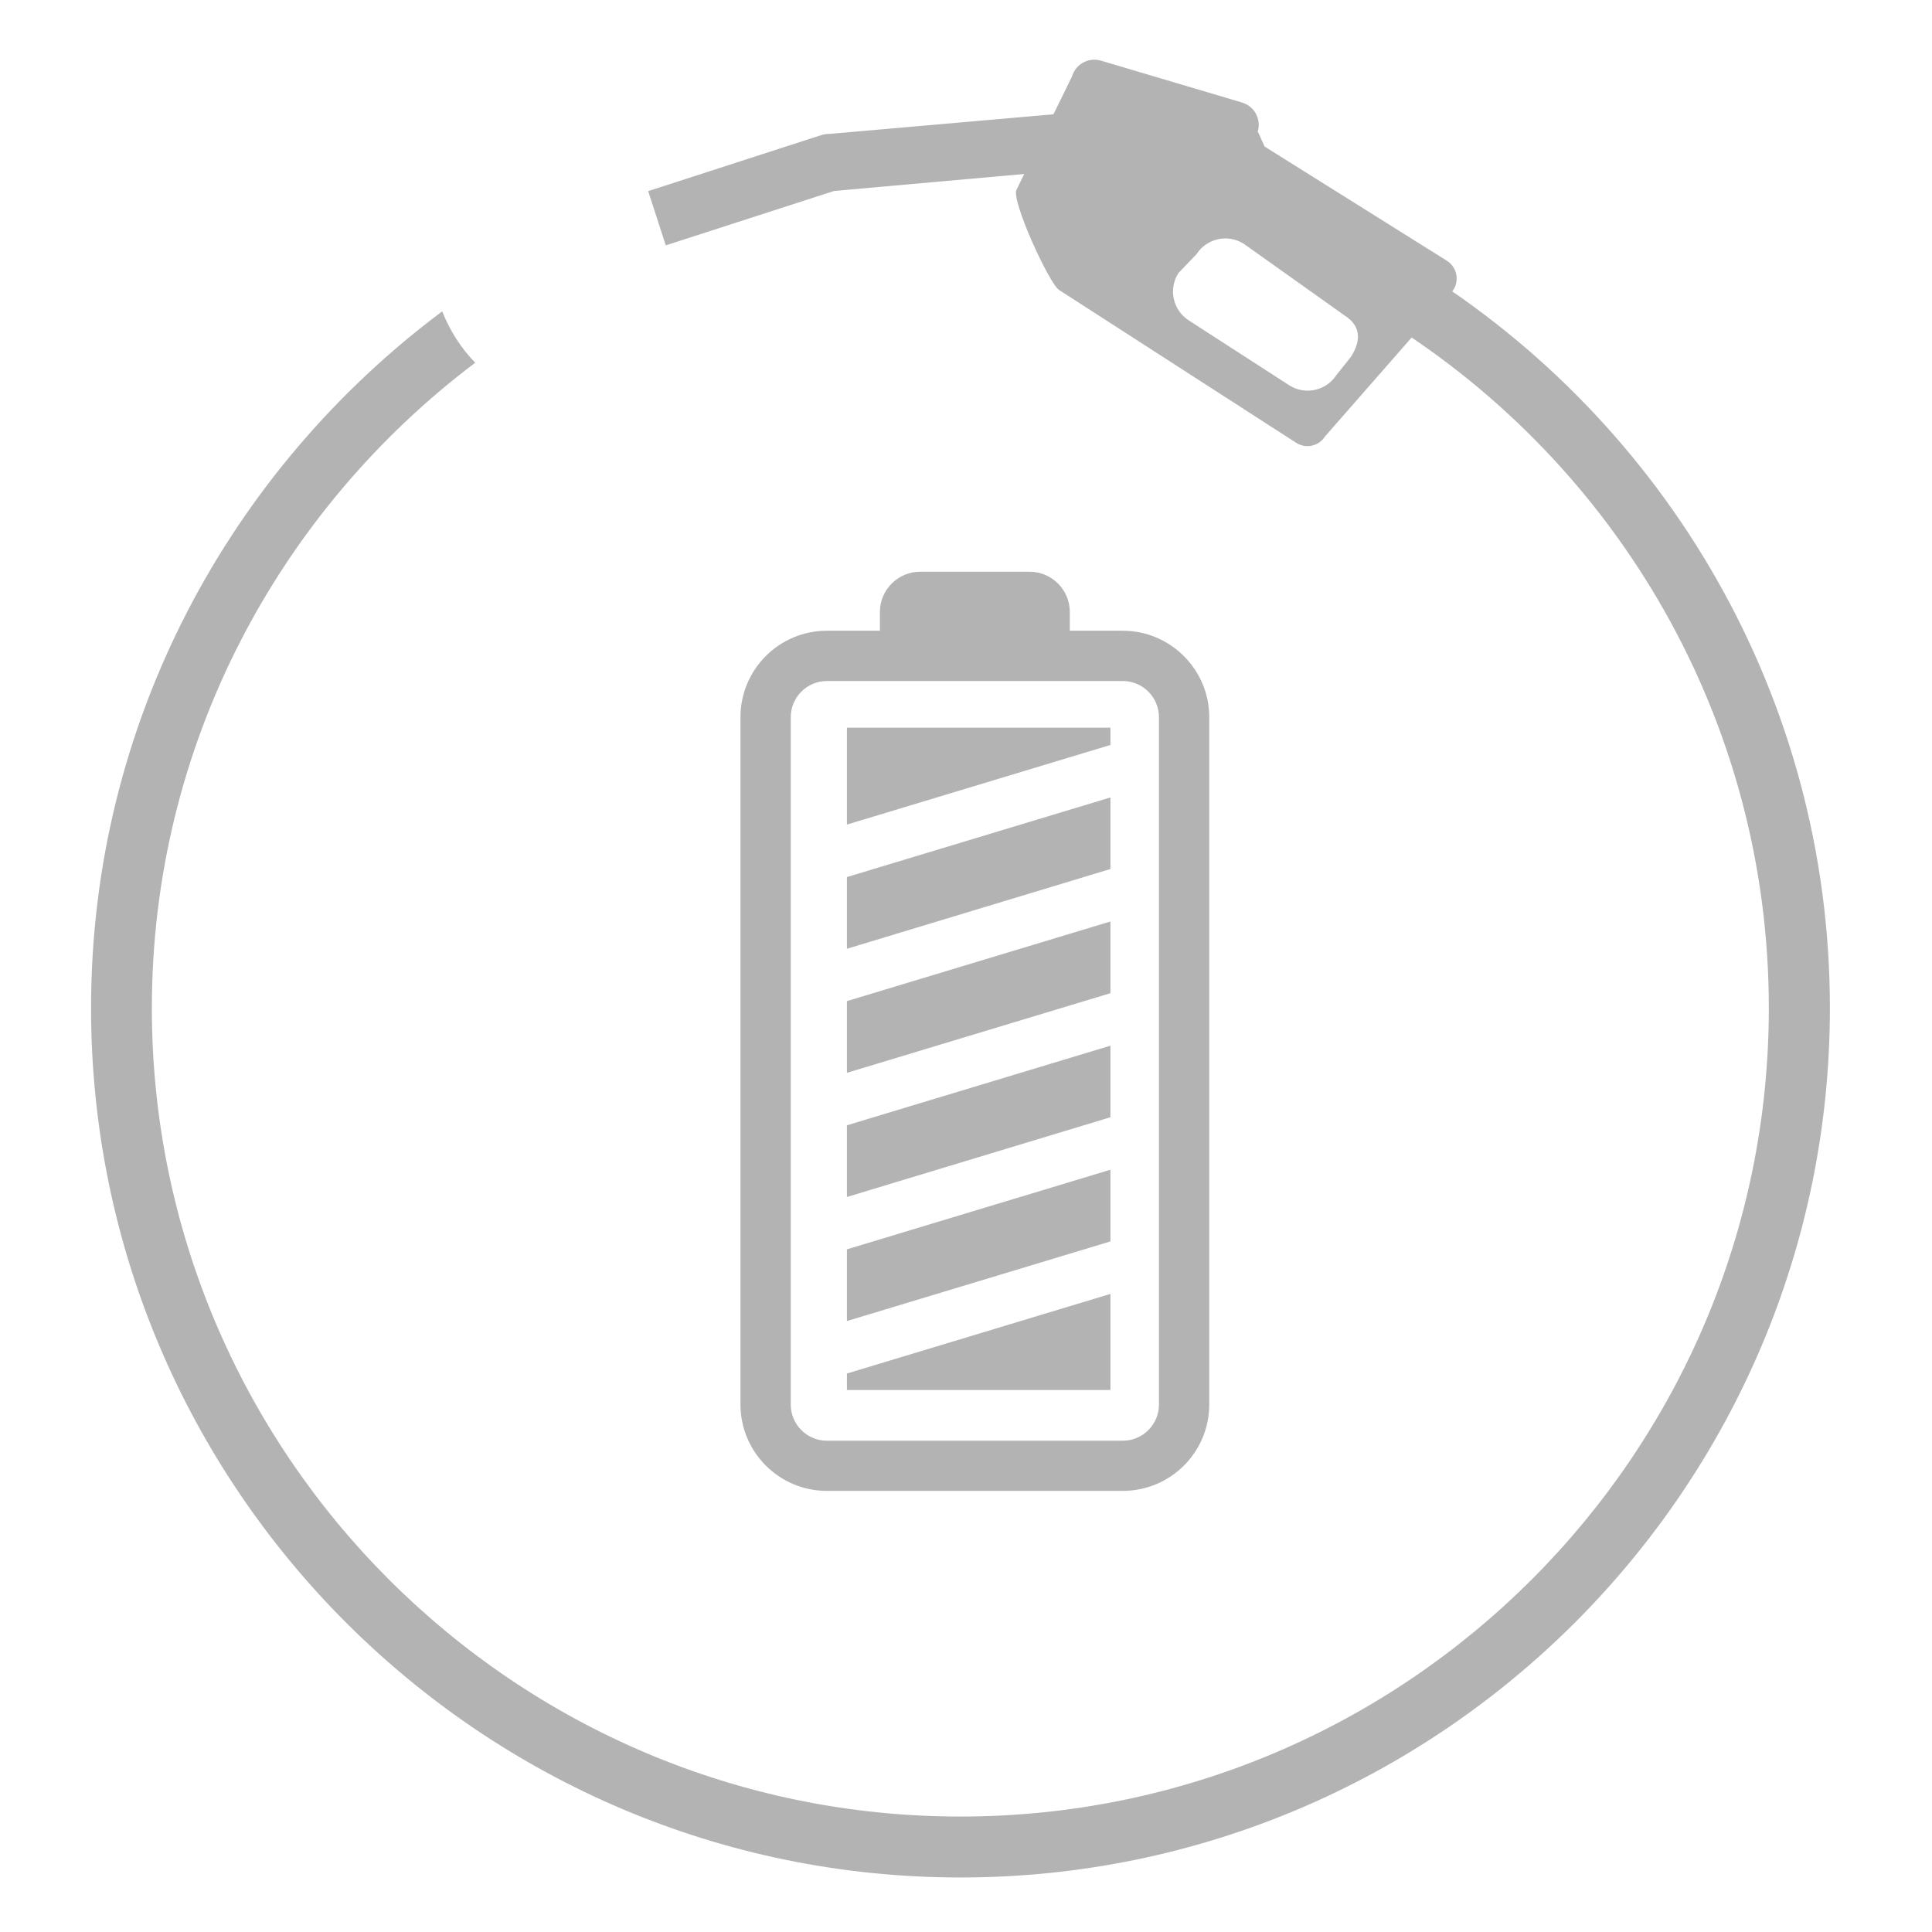
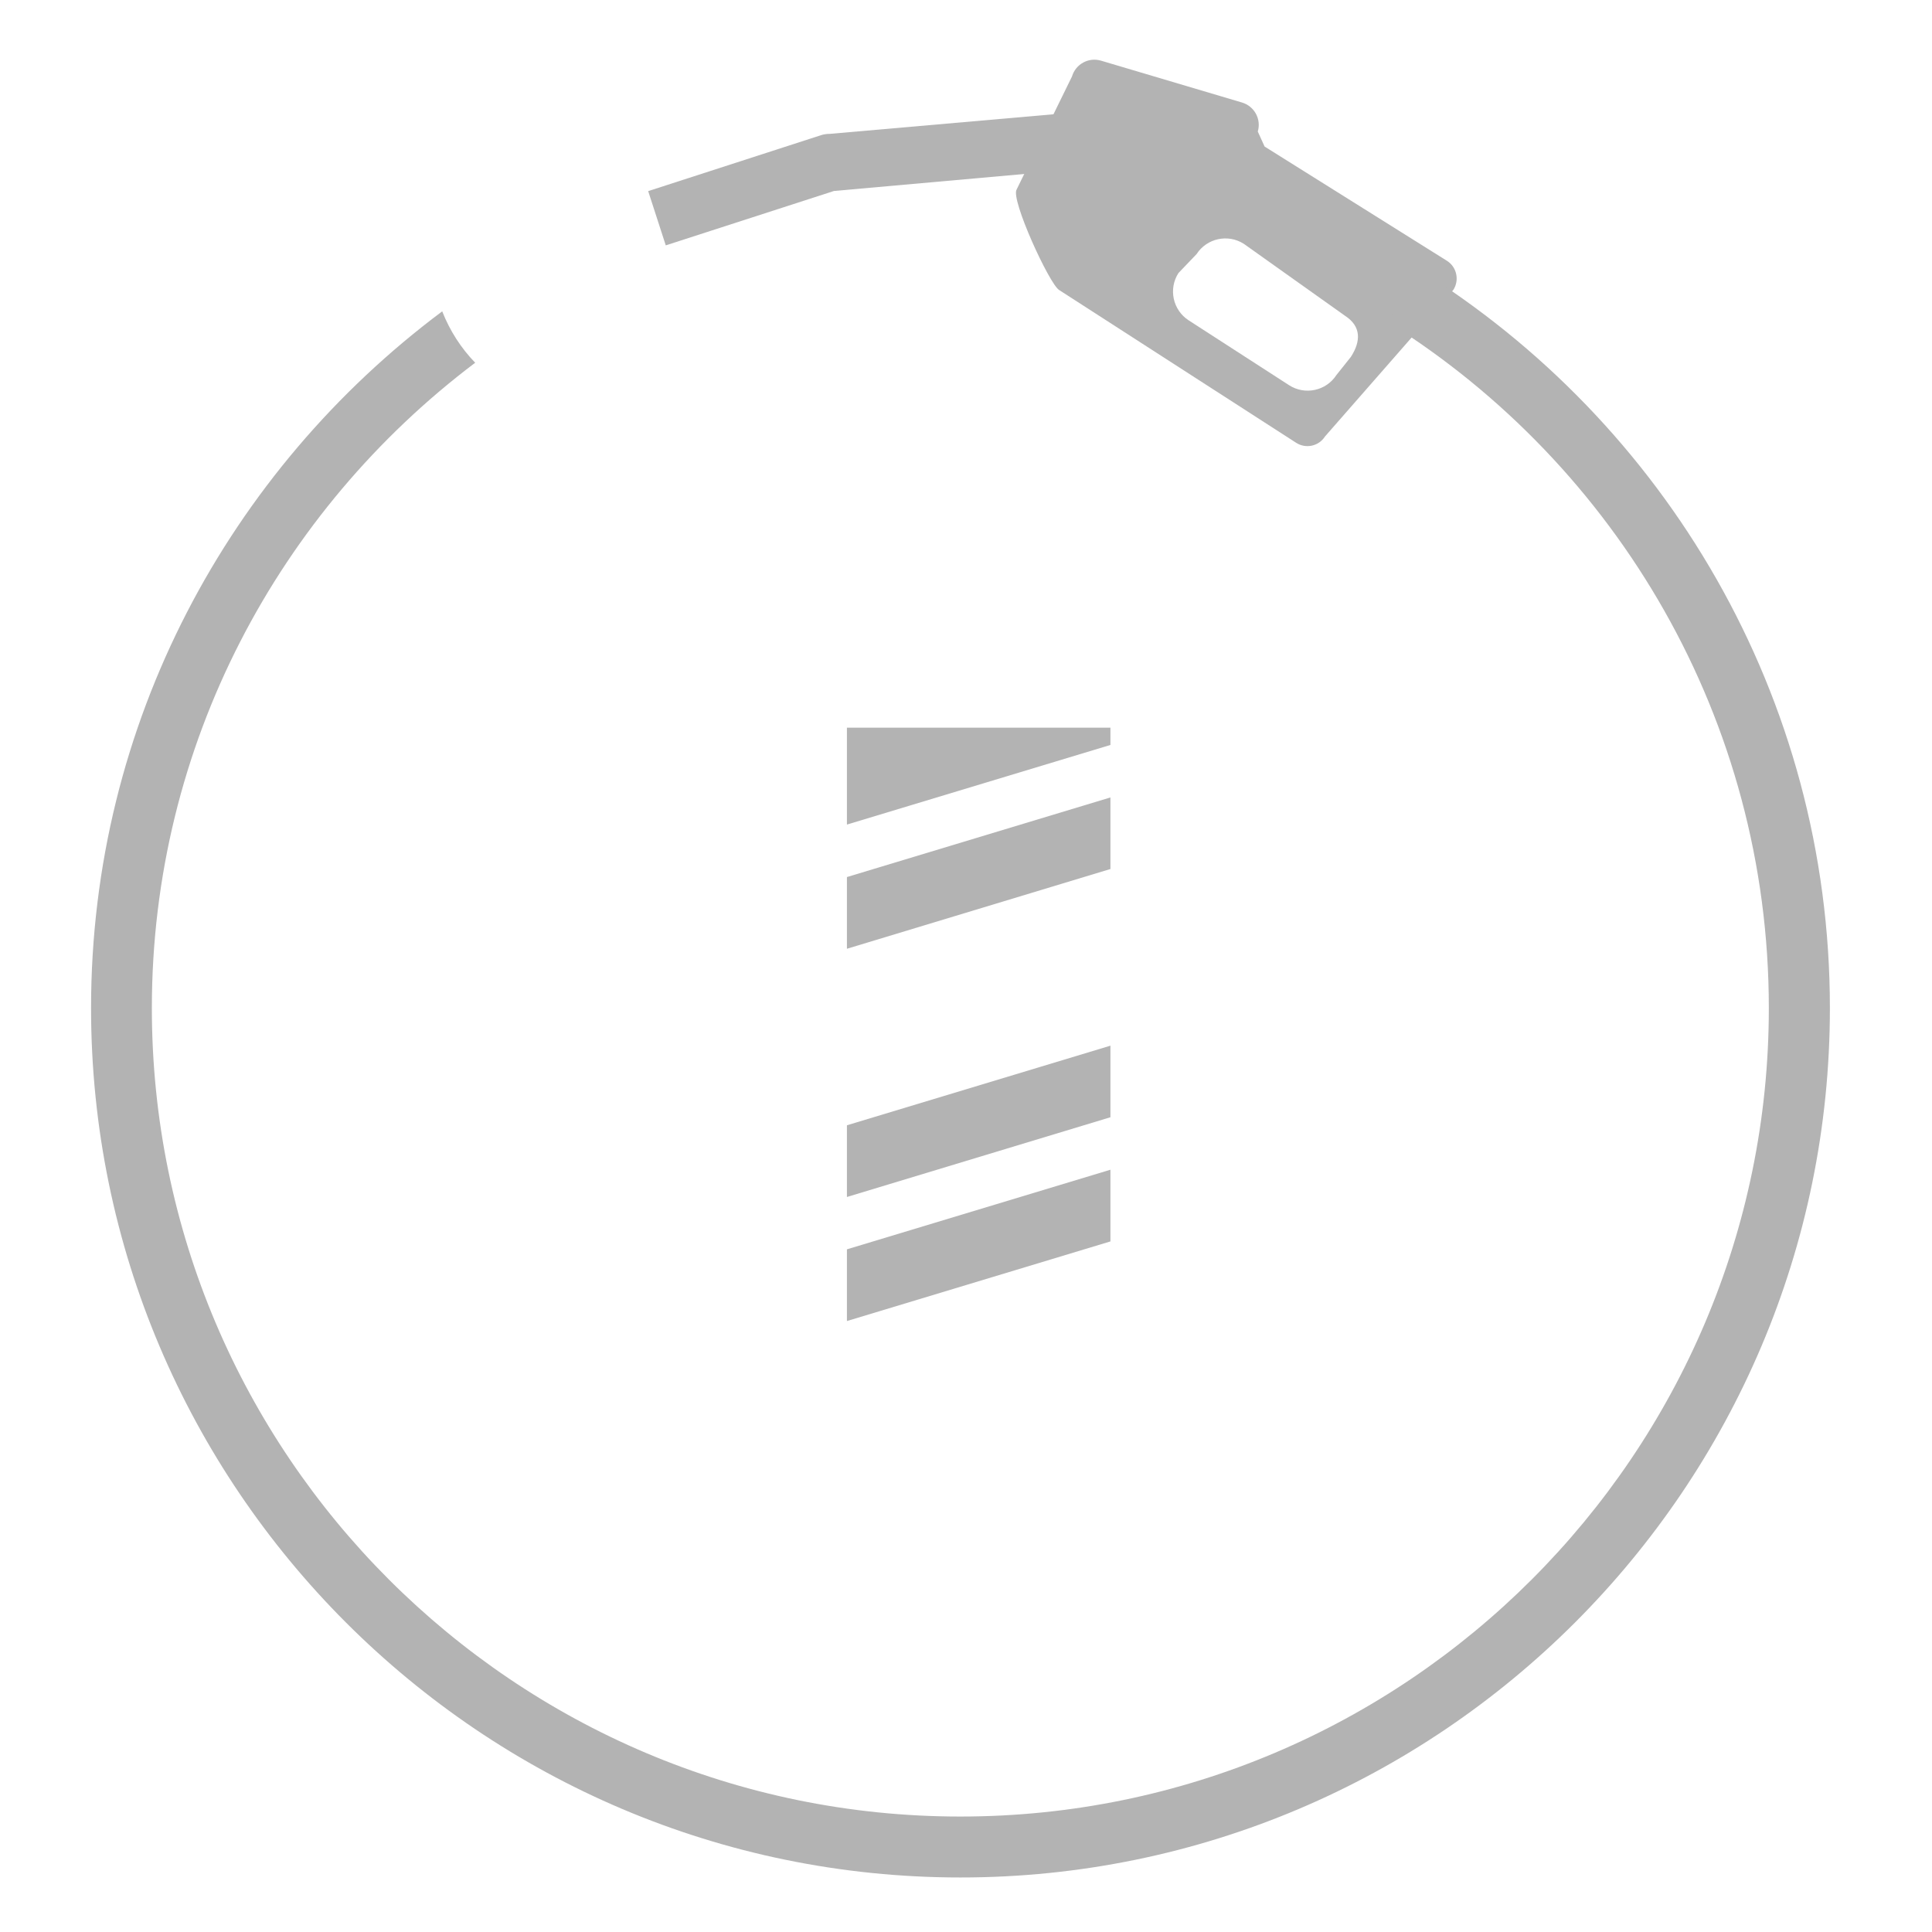
<svg xmlns="http://www.w3.org/2000/svg" xmlns:ns1="http://sodipodi.sourceforge.net/DTD/sodipodi-0.dtd" xmlns:ns2="http://www.inkscape.org/namespaces/inkscape" version="1.0" id="Vrstva_1" x="0px" y="0px" viewBox="0 0 141.73 141.73" style="enable-background:new 0 0 141.73 141.73;" xml:space="preserve" ns1:docname="icon_HEV_1.svg" ns2:version="1.4 (e7c3feb100, 2024-10-09)">
  <defs id="defs11" />
  <ns1:namedview id="namedview11" pagecolor="#505050" bordercolor="#ffffff" borderopacity="1" ns2:showpageshadow="0" ns2:pageopacity="0" ns2:pagecheckerboard="1" ns2:deskcolor="#d1d1d1" ns2:zoom="8.3190652" ns2:cx="70.861327" ns2:cy="70.681019" ns2:window-width="3440" ns2:window-height="1371" ns2:window-x="0" ns2:window-y="32" ns2:window-maximized="1" ns2:current-layer="Vrstva_1" />
  <g id="g11" style="fill:#b3b3b3">
    <g id="g2" style="fill:#b3b3b3">
      <path d="M77.42,12.56l-16.24,1.45L48.84,18l-1.29-3.98l12.67-4.1c0.21-0.07,0.44-0.1,0.66-0.1l16.55-1.45L77.42,12.56z" id="path1" style="fill:#b3b3b3" />
      <path d="M106.16,19.14l-13.39-8.39l-0.5-1.1c0.27-0.91-0.25-1.86-1.16-2.13L80.77,4.45c-0.91-0.27-1.86,0.25-2.13,1.16l-4.06,8.29    c-0.46,0.71,2.39,6.91,3.11,7.37l17.39,11.21c0.71,0.46,1.66,0.26,2.12-0.46l9.42-10.76C107.07,20.55,106.87,19.6,106.16,19.14z     M99.1,26.18l-1.06,1.33c-0.75,1.16-2.3,1.5-3.47,0.75L87.2,23.5c-1.16-0.75-1.5-2.3-0.75-3.47l1.33-1.39    c0.75-1.16,2.3-1.5,3.47-0.75l7.44,5.29C99.85,23.94,99.85,25.02,99.1,26.18z" id="path2" style="fill:#b3b3b3" />
    </g>
    <path d="M101.85,23.65c16.75,10.49,27.91,29.12,27.91,50.3c0,32.7-26.6,59.31-59.31,59.31s-59.31-26.6-59.31-59.31   c0-19.34,9.35-36.5,23.72-47.34c-1.04-1.07-1.86-2.35-2.42-3.77C16.85,34.49,6.68,53.03,6.68,73.95   c0,35.17,28.61,63.78,63.78,63.78s63.78-28.61,63.78-63.78c0-22.88-12.11-42.98-30.25-54.24L101.85,23.65z" id="path3" style="fill:#b3b3b3" />
    <g id="g10" style="fill:#b3b3b3">
-       <path d="M82.37,46.27h-3.89v-1.38c0-1.63-1.33-2.95-2.96-2.95h-8.01c-1.63,0-2.96,1.32-2.96,2.95v1.38h-3.89    c-3.5,0-6.34,2.84-6.34,6.34v50.42c0,3.5,2.84,6.34,6.34,6.34h21.71c3.5,0,6.34-2.84,6.34-6.34V52.61    C88.71,49.12,85.86,46.27,82.37,46.27z M85.02,103.04c0,1.46-1.19,2.65-2.65,2.65H60.66c-1.46,0-2.65-1.19-2.65-2.65V52.61    c0-1.46,1.19-2.65,2.65-2.65h21.71c1.46,0,2.65,1.19,2.65,2.65V103.04z" id="path4" style="fill:#b3b3b3" />
      <g id="g9" style="fill:#b3b3b3">
        <polygon points="62.13,87.81 81.46,81.96 81.46,76.71 62.13,82.55    " id="polygon4" style="fill:#b3b3b3" />
        <polygon points="62.13,96.91 81.46,91.07 81.46,85.81 62.13,91.65    " id="polygon5" style="fill:#b3b3b3" />
-         <polygon points="62.13,78.7 81.46,72.86 81.46,67.6 62.13,73.44    " id="polygon6" style="fill:#b3b3b3" />
-         <polygon points="62.13,100.76 62.13,101.97 81.46,101.97 81.46,94.92    " id="polygon7" style="fill:#b3b3b3" />
        <polygon points="62.13,69.6 81.46,63.75 81.46,58.5 62.13,64.34    " id="polygon8" style="fill:#b3b3b3" />
        <polygon points="81.46,54.65 81.46,53.38 62.13,53.38 62.13,60.49    " id="polygon9" style="fill:#b3b3b3" />
      </g>
    </g>
  </g>
</svg>